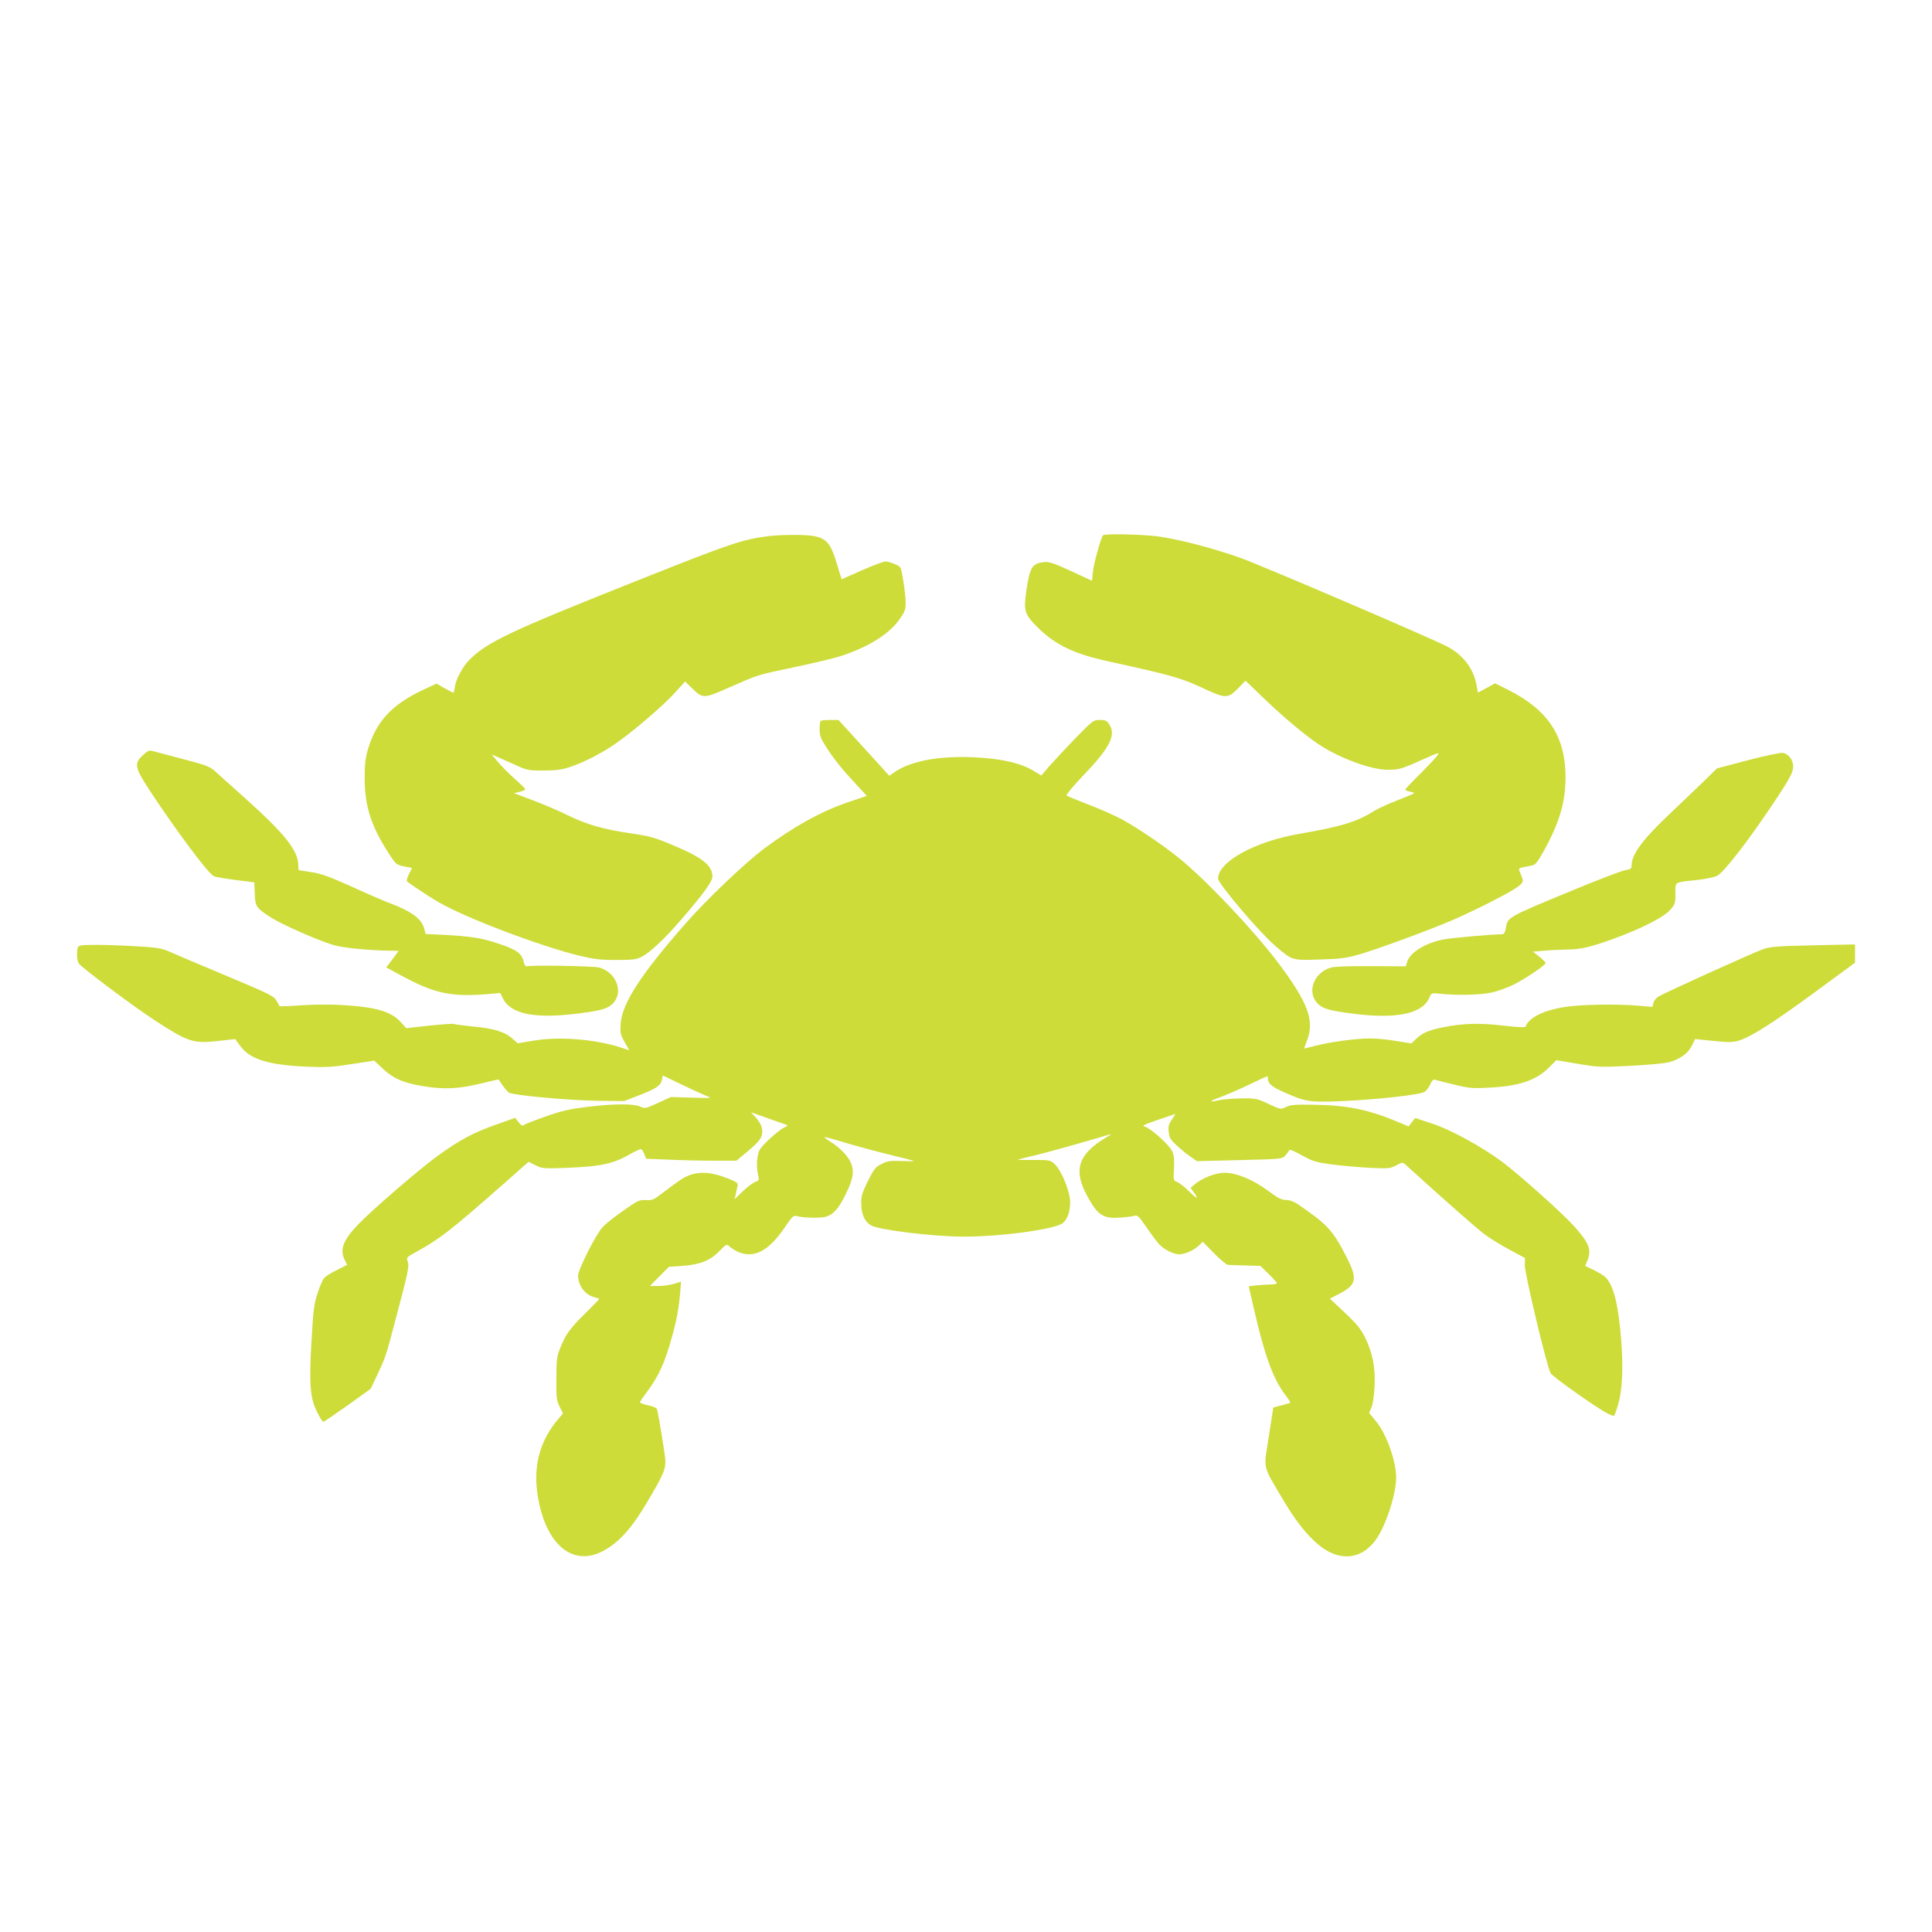
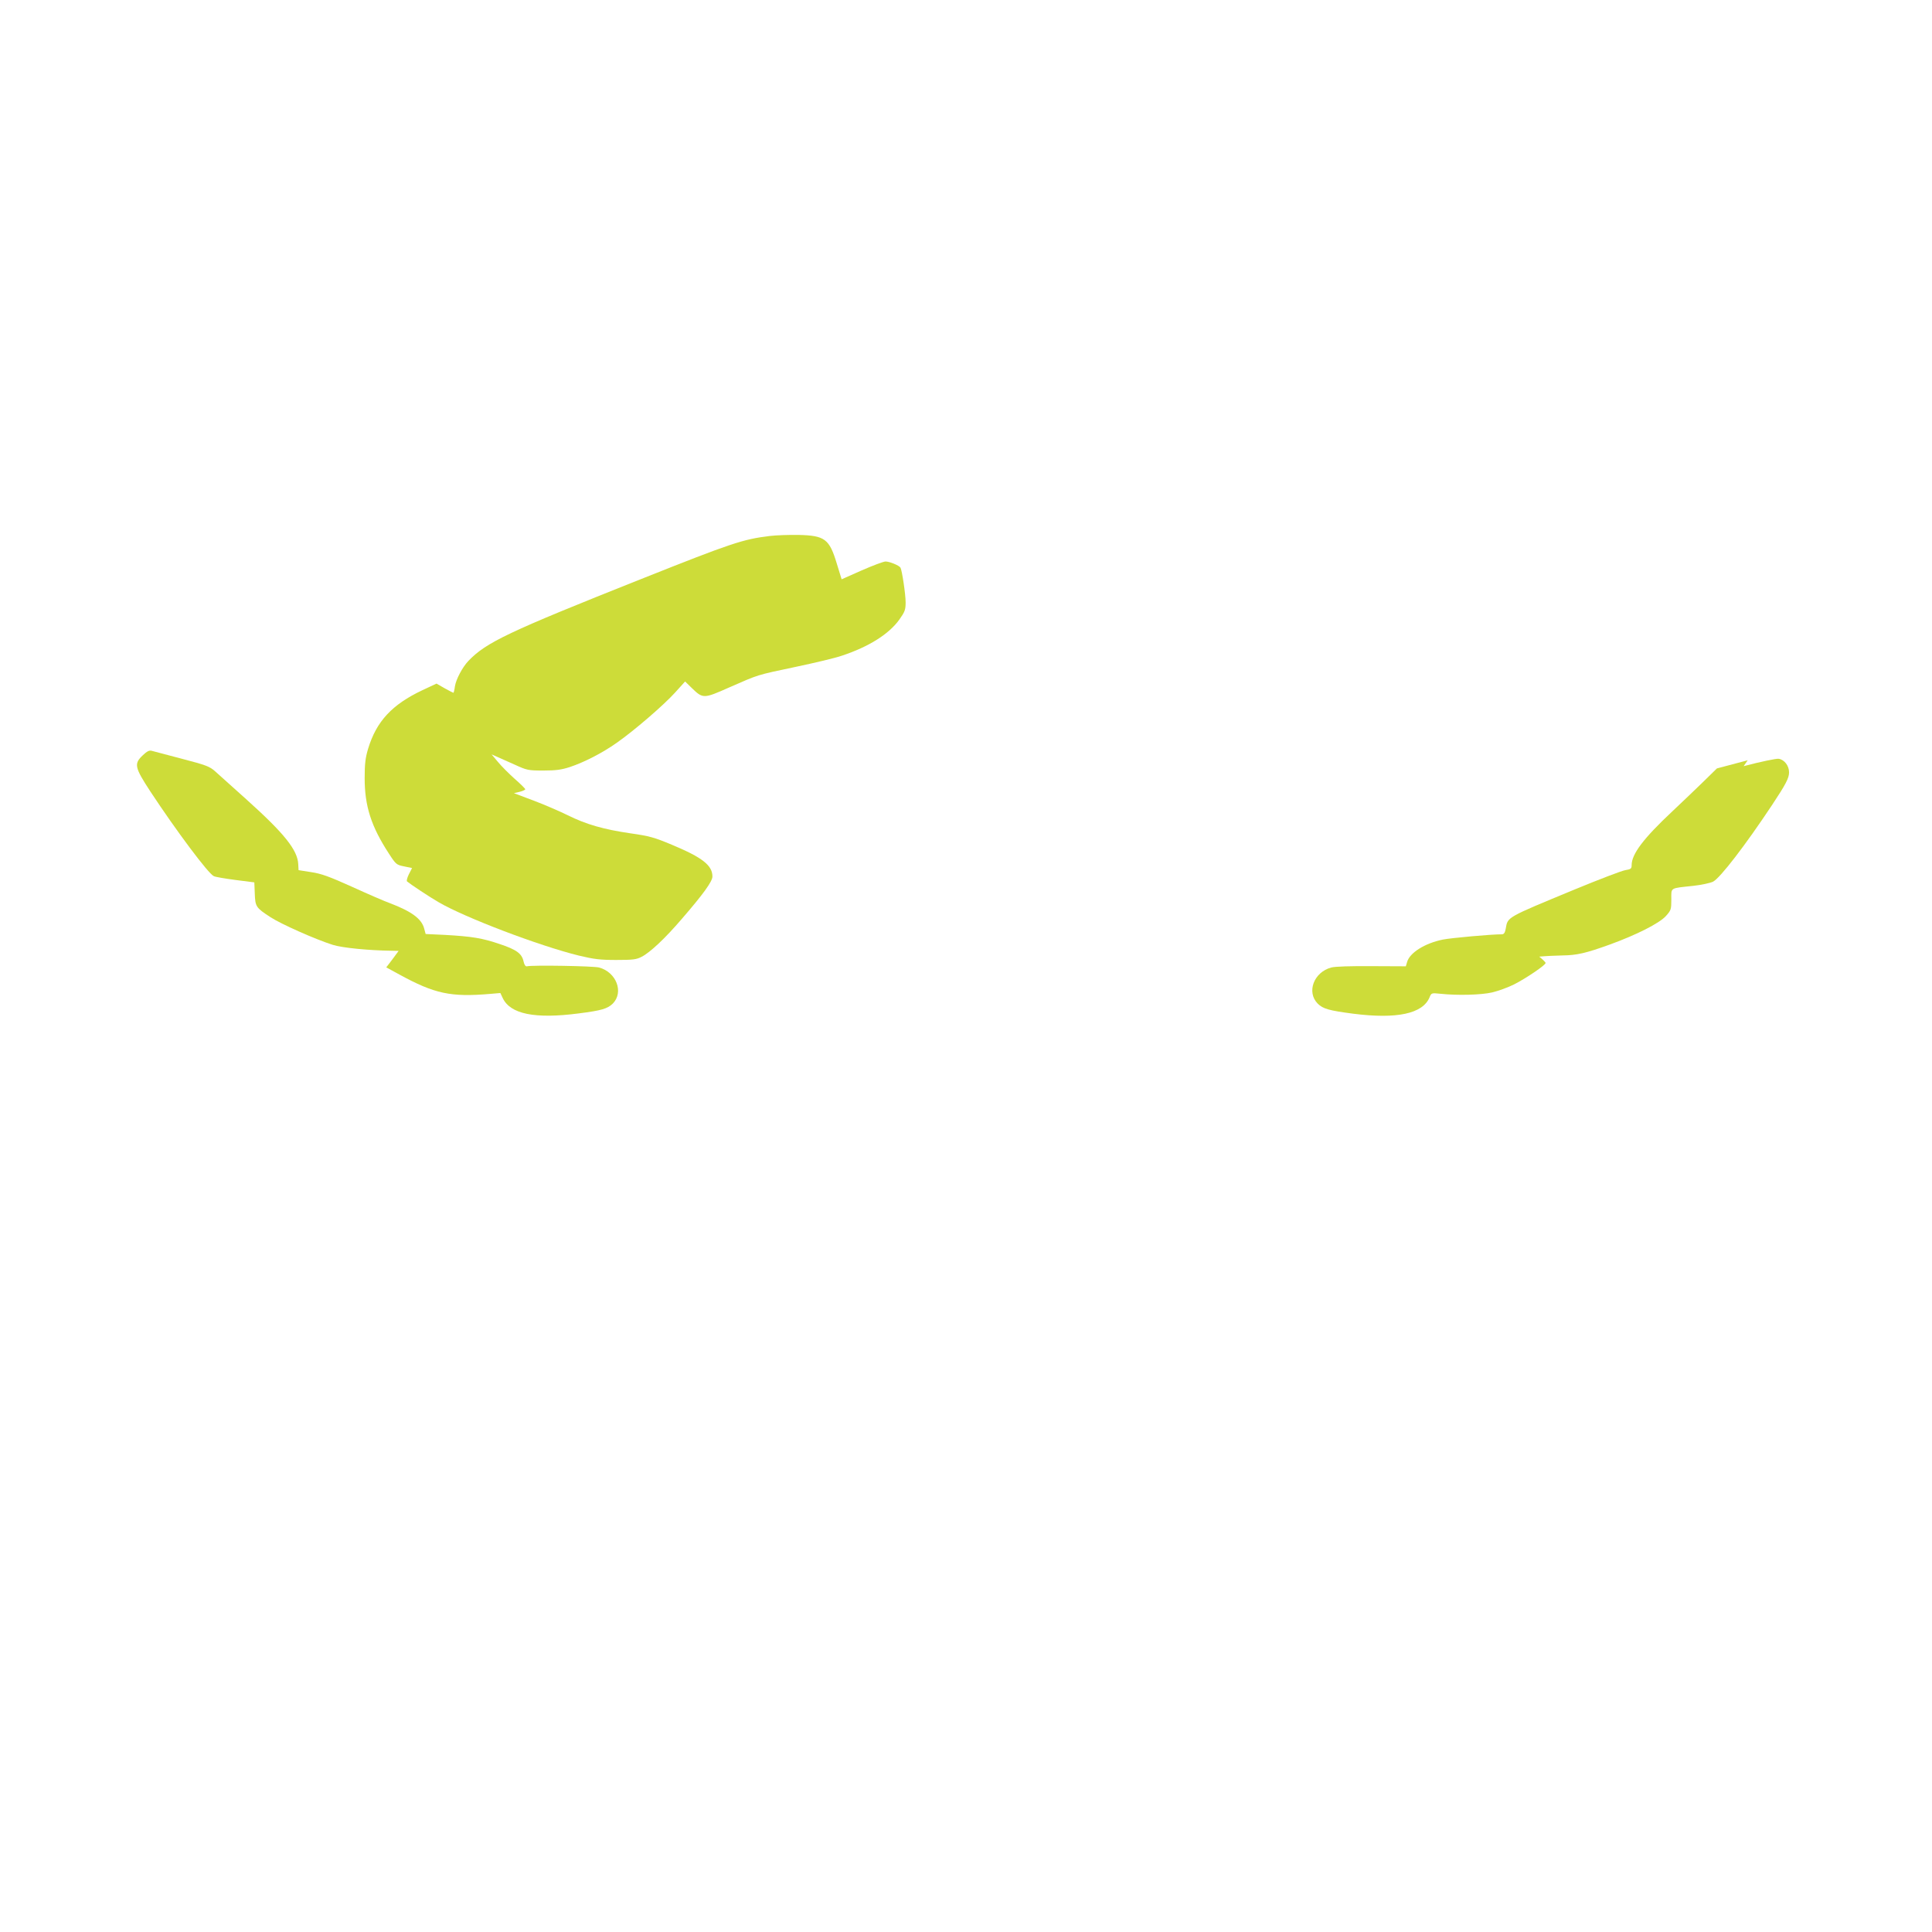
<svg xmlns="http://www.w3.org/2000/svg" version="1.0" width="1280pt" height="1280pt" viewBox="0 0 1280 1280" preserveAspectRatio="xMidYMid meet">
  <g transform="translate(0,1280) scale(0.1,-0.1)" fill="#cddc39" stroke="none">
    <path d="M5100 9249 c-179 -22 -251 -46 -849 -284 -888 -353 -1030 -421 -1148 -544 -39 -41 -82 -122 -89 -168 -3 -24 -8 -43 -10 -43 -2 0 -29 14 -58 30 l-54 31 -94 -44 c-201 -95 -304 -206 -359 -387 -18 -60 -23 -99 -23 -195 0 -186 43 -320 161 -501 46 -71 50 -74 100 -84 l53 -11 -21 -41 c-11 -22 -17 -44 -12 -48 23 -19 149 -103 210 -138 173 -101 664 -288 928 -353 101 -24 140 -29 248 -29 110 0 134 3 168 21 55 28 155 121 267 252 141 163 202 247 202 280 0 74 -67 126 -268 210 -117 49 -149 58 -275 76 -178 26 -293 59 -416 120 -53 26 -154 70 -226 97 l-130 49 38 9 c20 5 37 13 37 17 0 4 -31 35 -70 69 -38 34 -88 84 -111 112 l-42 50 34 -15 c19 -8 72 -32 119 -53 81 -37 89 -39 190 -39 83 0 119 5 175 23 96 32 215 93 310 160 116 81 312 250 388 334 l66 73 43 -42 c75 -73 79 -73 248 2 201 88 178 81 438 136 128 27 268 60 310 75 178 59 312 143 381 240 36 51 41 64 41 113 0 54 -24 213 -34 230 -9 15 -73 41 -99 41 -13 0 -85 -27 -158 -59 l-133 -59 -32 104 c-49 163 -79 186 -254 190 -63 1 -149 -2 -190 -7z" />
-     <path d="M7307 9253 c-17 -28 -61 -189 -66 -239 l-6 -62 -140 65 c-115 53 -147 63 -178 59 -80 -9 -95 -34 -118 -196 -18 -129 -11 -151 79 -240 117 -114 238 -172 462 -221 402 -88 482 -110 610 -169 173 -81 182 -81 253 -10 l49 50 127 -122 c123 -118 260 -233 351 -295 137 -93 351 -173 464 -173 75 0 92 5 234 69 108 48 112 49 93 23 -11 -15 -63 -70 -115 -122 -53 -52 -96 -98 -96 -102 0 -4 17 -10 37 -14 36 -7 34 -8 -83 -54 -65 -25 -137 -58 -159 -72 -115 -73 -217 -104 -500 -153 -293 -51 -535 -185 -535 -296 0 -33 277 -359 378 -445 116 -99 109 -97 296 -91 141 4 174 9 266 35 128 38 465 162 615 227 162 70 395 190 435 223 37 32 37 28 6 104 -6 12 0 17 23 22 17 3 44 8 60 12 24 4 37 21 81 100 102 184 142 320 142 484 0 270 -114 445 -377 578 l-90 45 -56 -31 -57 -31 -11 57 c-21 107 -92 197 -196 250 -139 70 -1239 541 -1370 587 -185 65 -389 118 -534 140 -104 15 -366 21 -374 8z" />
-     <path d="M5437 8023 c-4 -3 -7 -28 -7 -55 0 -42 7 -61 46 -121 51 -79 104 -145 203 -251 l64 -69 -125 -42 c-175 -59 -366 -165 -558 -309 -128 -97 -375 -332 -514 -490 -300 -341 -424 -532 -434 -668 -4 -61 -2 -72 26 -121 l31 -55 -62 20 c-172 54 -406 72 -574 43 l-103 -17 -40 35 c-50 43 -123 64 -265 77 -59 6 -112 13 -117 16 -5 3 -78 -2 -163 -11 l-153 -17 -33 36 c-62 72 -160 102 -370 116 -89 6 -192 6 -286 0 -80 -6 -148 -8 -151 -6 -2 3 -11 19 -20 36 -16 30 -44 44 -332 165 -173 72 -342 144 -375 159 -52 23 -80 28 -210 36 -82 5 -205 10 -271 10 -102 0 -123 -3 -128 -16 -9 -25 -7 -83 4 -105 14 -25 373 -294 516 -386 215 -138 244 -147 406 -130 l116 13 34 -46 c64 -88 186 -126 440 -137 125 -5 169 -3 297 17 l150 23 60 -56 c69 -63 129 -90 258 -112 136 -24 240 -20 382 15 68 17 125 29 125 28 17 -30 54 -78 68 -87 29 -18 392 -51 588 -54 l175 -2 103 40 c113 44 140 63 148 103 l5 27 122 -59 c67 -32 141 -66 165 -76 43 -16 42 -16 -95 -12 l-138 4 -85 -39 c-83 -38 -86 -39 -120 -24 -46 20 -174 19 -355 -3 -112 -14 -166 -26 -270 -63 -71 -25 -136 -50 -143 -56 -10 -8 -19 -4 -36 18 l-23 29 -124 -44 c-153 -54 -239 -100 -384 -204 -115 -82 -437 -359 -532 -458 -101 -105 -124 -168 -88 -238 l15 -30 -67 -34 c-38 -18 -76 -42 -85 -52 -9 -11 -29 -55 -43 -99 -24 -70 -29 -108 -41 -314 -17 -293 -10 -386 38 -478 17 -35 35 -63 40 -63 4 0 76 49 161 109 l153 110 42 89 c58 124 57 121 122 367 84 316 93 357 81 388 -10 25 -8 28 57 63 154 85 222 137 571 444 l173 153 46 -23 c43 -22 52 -23 211 -17 226 9 307 27 424 95 31 18 61 31 66 28 5 -3 14 -18 20 -34 l12 -29 151 -6 c83 -4 218 -7 299 -7 l148 0 73 61 c80 67 97 90 98 132 0 34 -14 63 -49 100 l-26 28 110 -39 c61 -22 117 -41 125 -44 11 -4 8 -8 -10 -16 -34 -13 -140 -108 -164 -145 -22 -33 -27 -117 -13 -174 8 -30 6 -34 -20 -44 -15 -5 -52 -33 -82 -62 l-54 -52 8 35 c4 19 9 44 12 55 4 17 -7 25 -69 49 -131 51 -223 48 -311 -12 -30 -20 -83 -59 -118 -86 -57 -45 -68 -49 -109 -47 -39 2 -54 -4 -100 -35 -101 -69 -158 -113 -189 -146 -42 -44 -161 -280 -161 -319 0 -67 48 -130 110 -144 17 -4 30 -9 30 -11 0 -2 -42 -46 -94 -97 -102 -100 -130 -140 -166 -232 -21 -53 -24 -77 -24 -200 -1 -126 1 -144 22 -185 l22 -44 -30 -36 c-119 -138 -165 -299 -141 -485 45 -332 222 -496 426 -396 110 55 198 150 308 338 112 190 121 215 113 291 -7 55 -41 266 -51 308 -3 16 -18 24 -60 33 -30 7 -55 16 -55 20 0 4 18 32 41 62 84 112 124 199 173 379 29 104 43 181 52 282 l6 77 -47 -15 c-27 -8 -73 -14 -104 -14 l-55 0 63 64 63 63 88 6 c118 9 183 34 245 97 49 50 49 50 70 30 11 -10 37 -26 57 -35 106 -44 202 8 308 164 45 67 58 80 75 75 41 -13 164 -16 198 -5 52 17 85 56 133 155 50 102 56 154 25 215 -21 41 -75 94 -134 130 -21 13 -36 25 -34 27 2 2 64 -14 138 -37 74 -22 205 -58 293 -79 87 -21 160 -40 162 -42 2 -2 -36 -2 -84 0 -76 3 -93 0 -132 -20 -40 -20 -50 -33 -90 -113 -38 -78 -45 -98 -44 -150 1 -70 22 -118 64 -143 48 -30 407 -74 607 -75 250 -1 620 49 666 91 30 26 47 76 47 137 0 69 -56 208 -101 251 -30 28 -33 29 -139 29 -60 -1 -108 0 -107 2 2 1 52 14 112 28 86 20 408 111 503 141 9 3 -5 -8 -33 -24 -181 -109 -215 -213 -125 -380 72 -134 107 -157 222 -149 40 3 83 8 95 12 19 6 29 -4 75 -71 29 -42 66 -93 83 -112 33 -39 96 -71 138 -72 38 0 96 26 129 57 l27 26 73 -75 c40 -41 82 -76 93 -78 11 -1 64 -3 118 -4 l98 -3 54 -53 c30 -30 55 -58 55 -62 0 -4 -19 -8 -42 -8 -24 0 -66 -3 -94 -6 l-51 -6 34 -147 c69 -304 127 -464 203 -565 24 -31 41 -58 39 -60 -2 -1 -29 -9 -59 -17 l-54 -14 -30 -193 c-35 -225 -45 -181 97 -422 105 -178 210 -295 306 -343 115 -57 227 -27 305 80 67 91 136 303 136 415 -1 108 -62 282 -130 367 l-49 60 16 38 c9 22 17 80 20 138 6 123 -12 217 -61 320 -30 60 -53 89 -135 167 l-100 94 54 28 c126 65 132 99 53 254 -90 174 -123 209 -321 345 -26 17 -53 27 -77 27 -29 0 -53 12 -116 59 -101 75 -210 121 -291 121 -61 0 -151 -36 -201 -79 l-24 -21 21 -29 c36 -50 23 -47 -31 6 -29 29 -65 56 -79 62 -25 9 -26 11 -21 88 3 56 0 88 -11 114 -17 41 -143 155 -183 165 -21 5 -5 13 88 45 62 21 114 39 115 39 1 0 -9 -17 -23 -37 -21 -31 -25 -46 -21 -83 4 -39 12 -51 58 -94 30 -26 71 -60 92 -73 l37 -26 283 7 c280 7 282 7 303 31 12 13 24 29 26 35 2 7 35 -7 83 -34 72 -40 91 -46 200 -61 66 -8 179 -19 252 -22 122 -6 134 -5 173 16 42 22 43 22 64 3 235 -214 473 -424 522 -460 35 -26 109 -72 166 -102 l102 -55 -2 -45 c-3 -48 146 -674 171 -717 6 -12 89 -75 182 -140 160 -112 229 -152 241 -141 2 3 14 36 25 74 27 93 34 237 20 424 -18 232 -49 360 -102 416 -10 11 -46 33 -78 49 l-59 28 14 33 c31 73 13 119 -90 233 -75 84 -371 348 -478 427 -137 100 -339 211 -457 249 l-115 38 -22 -28 -22 -28 -49 21 c-210 90 -351 120 -588 123 -115 2 -146 -1 -175 -15 -35 -17 -35 -17 -115 20 -76 36 -85 38 -180 37 -55 -1 -122 -6 -149 -12 -70 -17 -67 -8 6 19 35 12 119 49 187 81 68 33 126 59 128 59 1 0 3 -8 3 -17 1 -30 25 -52 91 -82 159 -71 175 -74 379 -67 234 9 537 42 568 62 13 9 30 31 38 50 11 26 19 34 32 30 9 -3 67 -17 127 -32 99 -24 122 -26 230 -20 200 10 313 48 399 135 l47 47 142 -24 c137 -23 149 -23 353 -13 122 6 231 17 258 25 71 22 121 59 145 108 l21 44 121 -12 c100 -11 128 -10 167 1 82 25 220 112 500 317 l272 200 0 61 0 60 -277 -6 c-240 -5 -286 -9 -333 -26 -68 -24 -662 -293 -695 -315 -14 -9 -28 -28 -31 -42 l-6 -25 -92 8 c-153 13 -402 8 -504 -11 -134 -23 -226 -72 -244 -127 -2 -7 -52 -5 -148 6 -158 19 -270 15 -400 -11 -97 -20 -137 -38 -177 -76 l-32 -31 -100 16 c-55 10 -134 17 -175 17 -91 0 -264 -23 -363 -49 -40 -11 -73 -18 -73 -18 0 1 9 26 20 55 50 131 5 251 -190 511 -165 219 -478 550 -660 697 -103 84 -278 202 -380 257 -47 25 -146 69 -220 97 -74 29 -139 55 -144 60 -4 4 43 61 106 127 179 186 223 270 179 341 -18 28 -26 32 -64 32 -43 0 -47 -3 -163 -122 -66 -68 -143 -151 -172 -184 l-53 -62 -55 33 c-76 46 -190 74 -346 85 -255 18 -462 -17 -578 -100 l-28 -20 -168 185 -169 185 -56 0 c-31 0 -59 -3 -62 -7z" />
    <path d="M947 7797 c-61 -57 -56 -80 50 -242 170 -258 384 -545 420 -560 10 -5 74 -16 143 -25 l125 -16 3 -74 c3 -87 8 -94 103 -156 70 -46 300 -148 414 -184 64 -20 238 -37 393 -39 l43 -1 -20 -27 c-11 -16 -30 -40 -41 -55 l-21 -27 88 -48 c232 -127 340 -150 598 -128 l70 6 15 -32 c50 -108 214 -141 505 -103 150 19 190 31 225 65 74 75 24 208 -91 239 -36 10 -442 17 -478 8 -9 -2 -17 9 -22 31 -11 53 -46 79 -157 116 -117 40 -186 51 -364 61 l-128 6 -10 37 c-17 64 -84 113 -226 167 -34 12 -147 61 -250 108 -153 69 -205 88 -273 98 l-83 13 -2 40 c-5 94 -92 203 -346 431 -91 81 -183 164 -205 184 -36 32 -59 41 -220 83 -99 26 -189 50 -201 53 -15 4 -31 -4 -57 -29z" />
-     <path d="M11579 7763 l-204 -54 -95 -93 c-52 -50 -142 -137 -200 -191 -191 -179 -270 -283 -270 -357 0 -23 -5 -27 -42 -33 -24 -4 -173 -61 -333 -127 -459 -190 -445 -182 -459 -260 -5 -28 -12 -38 -26 -38 -71 0 -337 -24 -391 -35 -119 -24 -221 -88 -237 -150 l-8 -27 -226 1 c-138 1 -243 -2 -268 -9 -116 -31 -165 -163 -90 -239 35 -35 75 -46 235 -67 290 -37 461 0 506 108 12 30 13 30 73 24 112 -12 269 -8 342 9 39 9 105 33 145 53 79 40 209 128 209 142 0 5 -19 23 -42 42 l-42 33 69 6 c39 4 108 7 154 8 95 1 155 15 313 72 179 65 328 141 371 188 35 39 37 44 37 111 0 81 -12 73 145 90 55 6 114 19 132 28 47 25 212 239 390 507 92 139 113 179 113 217 0 44 -31 84 -69 90 -16 2 -118 -19 -232 -49z" />
+     <path d="M11579 7763 l-204 -54 -95 -93 c-52 -50 -142 -137 -200 -191 -191 -179 -270 -283 -270 -357 0 -23 -5 -27 -42 -33 -24 -4 -173 -61 -333 -127 -459 -190 -445 -182 -459 -260 -5 -28 -12 -38 -26 -38 -71 0 -337 -24 -391 -35 -119 -24 -221 -88 -237 -150 l-8 -27 -226 1 c-138 1 -243 -2 -268 -9 -116 -31 -165 -163 -90 -239 35 -35 75 -46 235 -67 290 -37 461 0 506 108 12 30 13 30 73 24 112 -12 269 -8 342 9 39 9 105 33 145 53 79 40 209 128 209 142 0 5 -19 23 -42 42 c39 4 108 7 154 8 95 1 155 15 313 72 179 65 328 141 371 188 35 39 37 44 37 111 0 81 -12 73 145 90 55 6 114 19 132 28 47 25 212 239 390 507 92 139 113 179 113 217 0 44 -31 84 -69 90 -16 2 -118 -19 -232 -49z" />
  </g>
</svg>